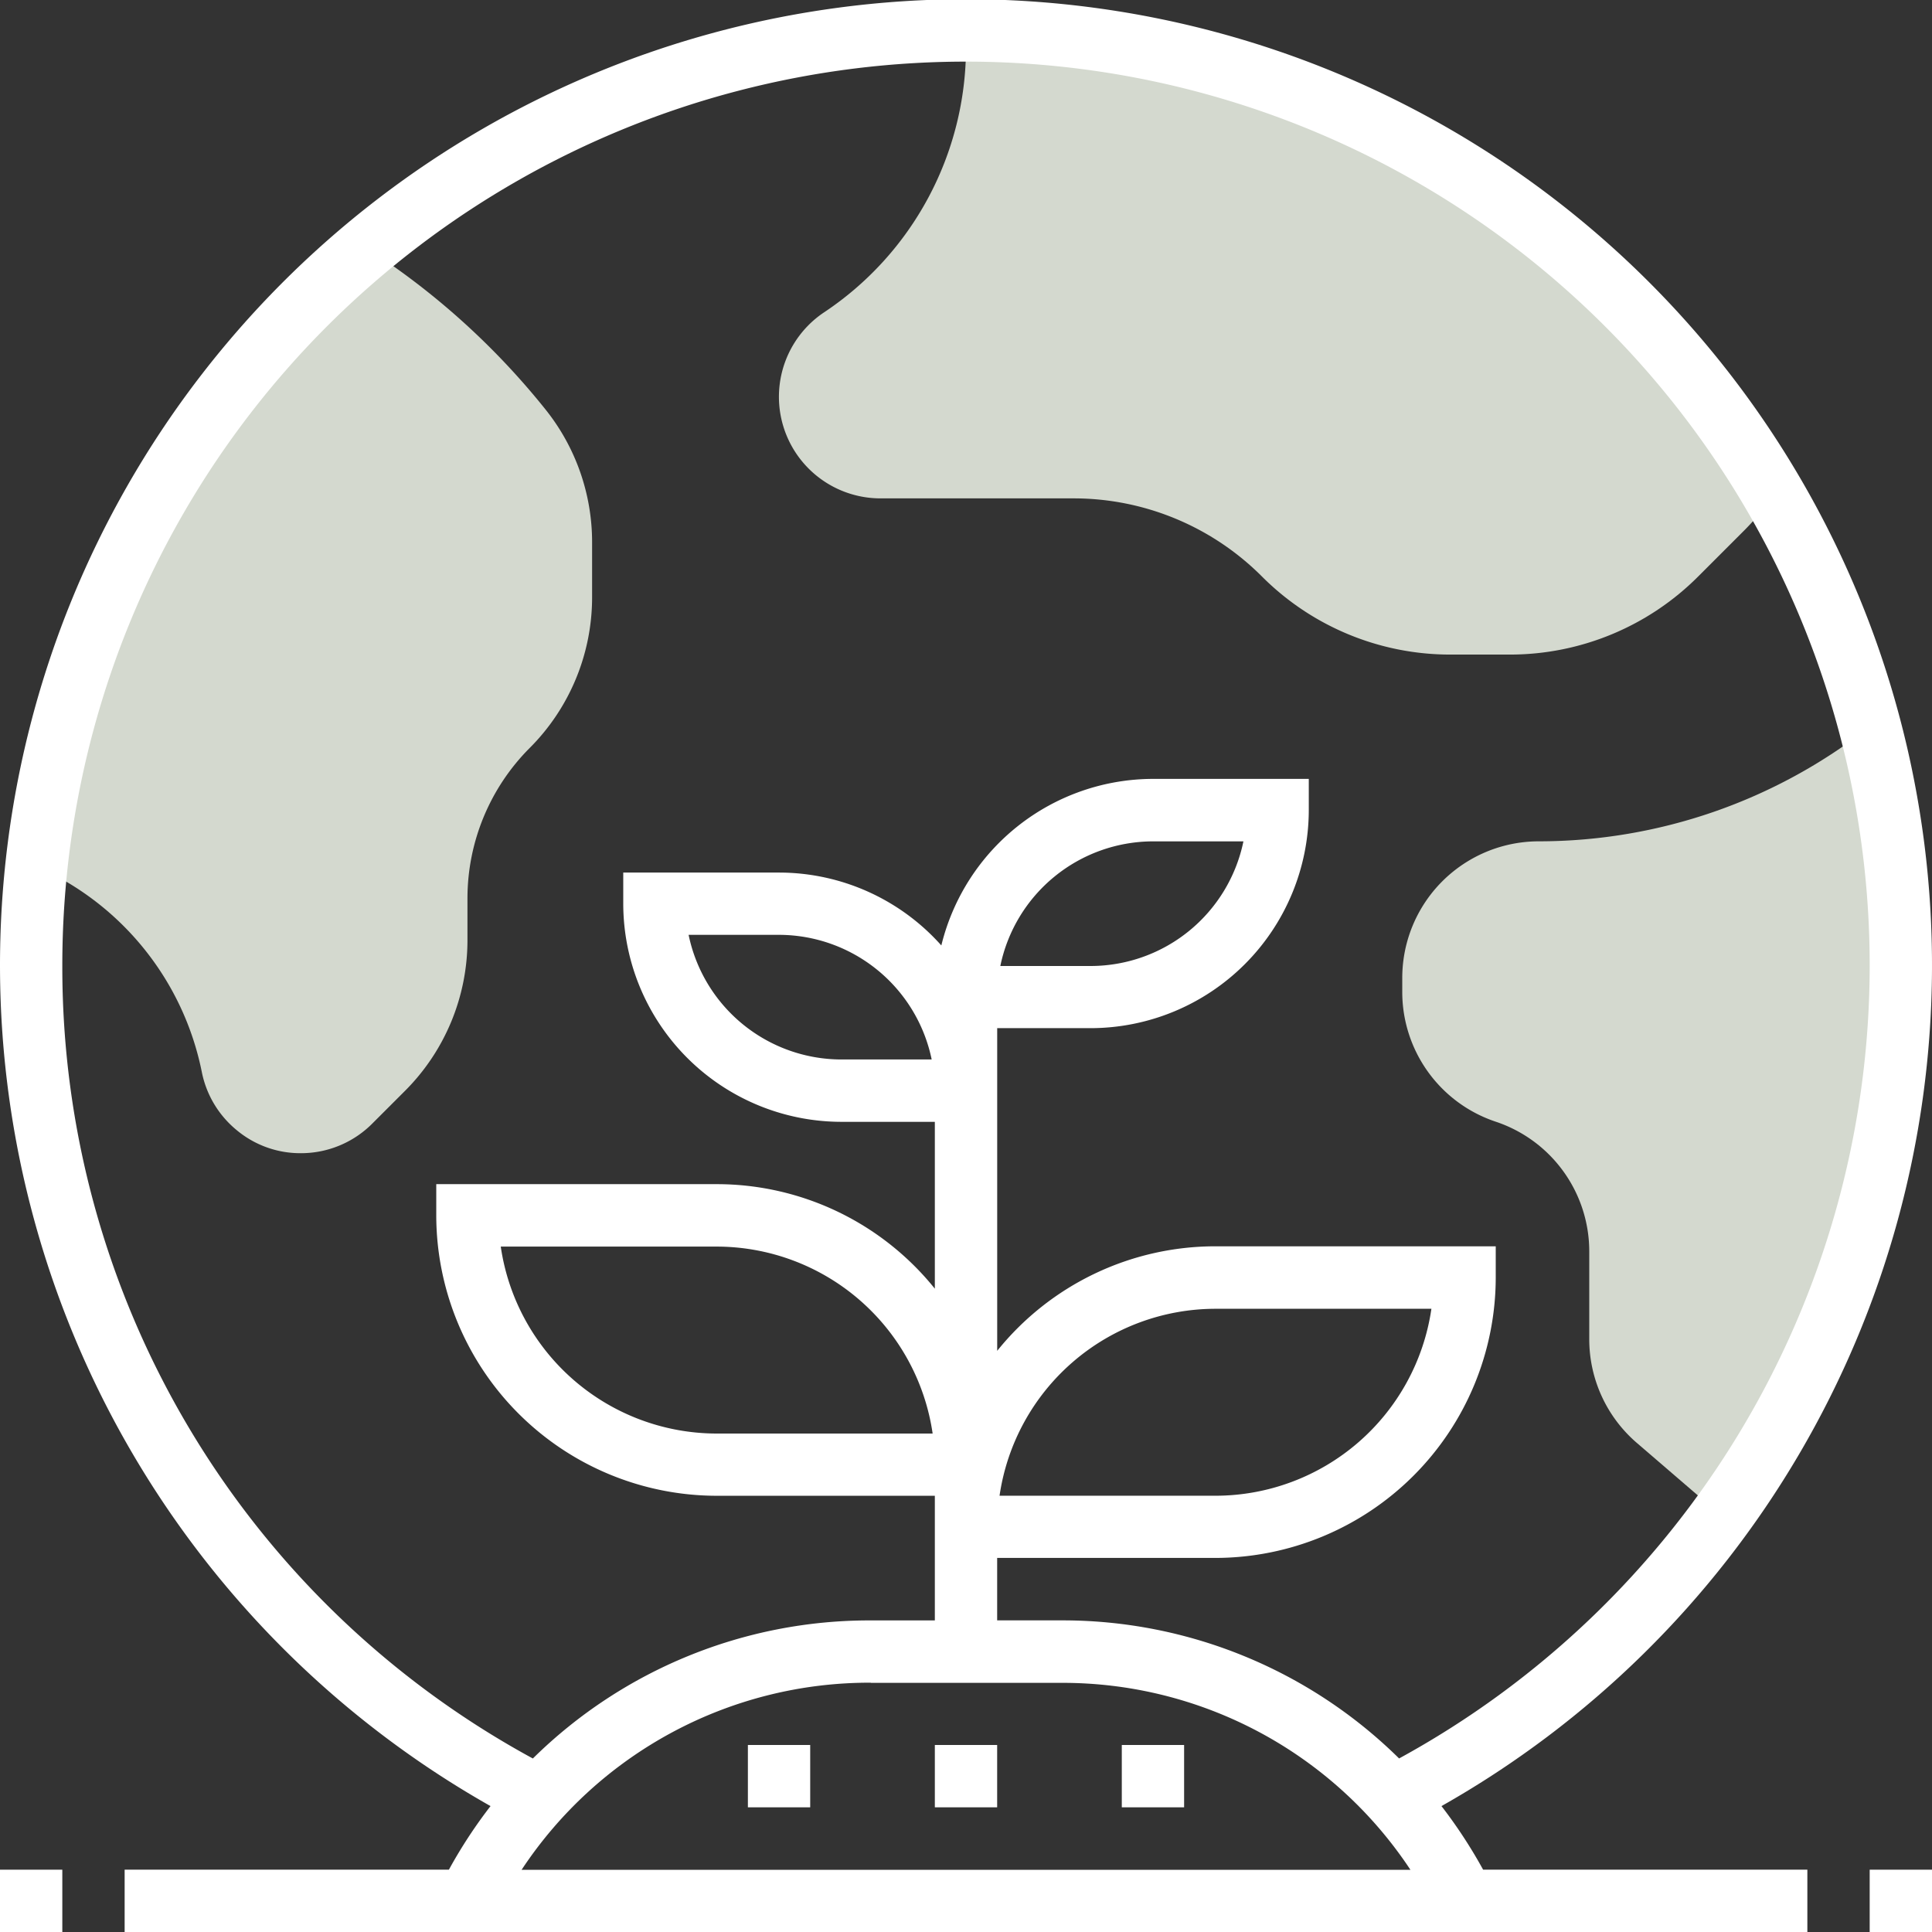
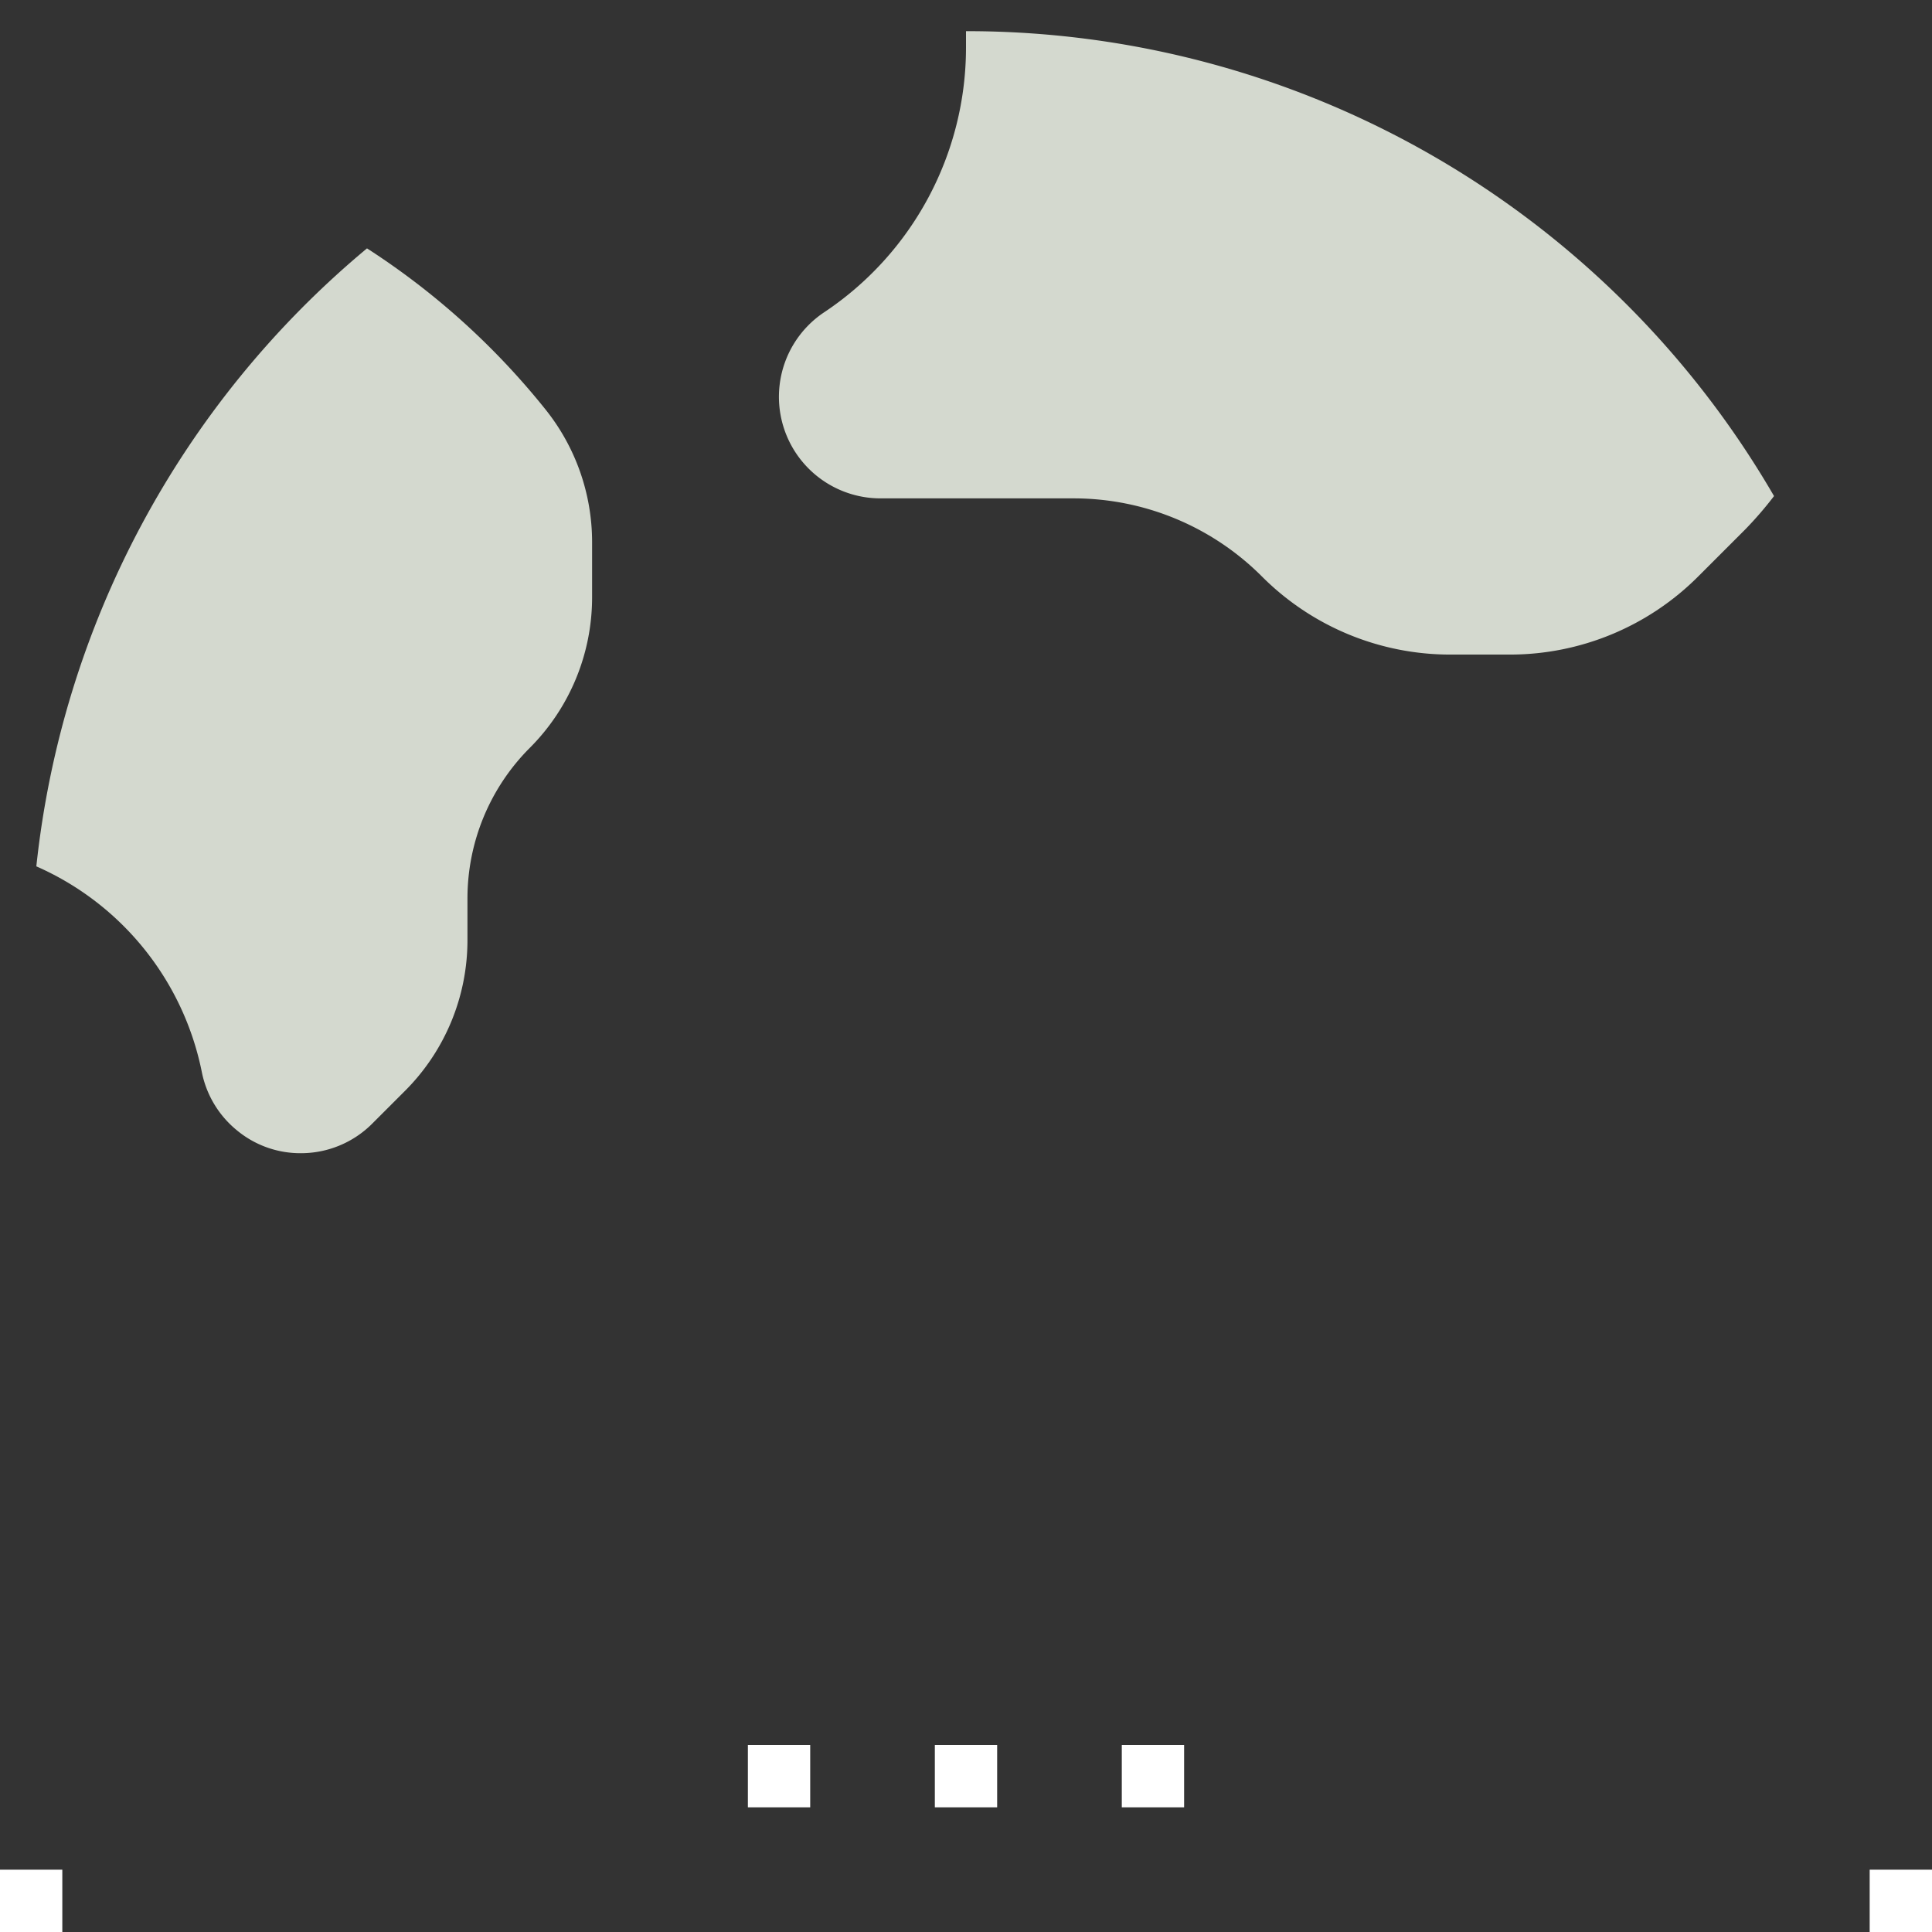
<svg xmlns="http://www.w3.org/2000/svg" width="47" height="47" viewBox="0 0 47 47">
  <rect x="0" y="0" width="47" height="47" fill="#333333" stroke="none" />
  <g id="Raggruppa_196" data-name="Raggruppa 196" transform="translate(-683 -2187)">
    <g id="Raggruppa_79" data-name="Raggruppa 79" transform="translate(-110 -687)">
      <g id="Raggruppa_78" data-name="Raggruppa 78" transform="translate(793.887 2874.758)">
        <path id="Tracciato_40" data-name="Tracciato 40" d="M22.876,70.91v1.342a5.182,5.182,0,0,1-1.516,3.662,5.182,5.182,0,0,0-1.516,3.662v1.016a5.182,5.182,0,0,1-1.516,3.662l-.8.8a2.449,2.449,0,0,1-1.736.72,2.415,2.415,0,0,1-1.562-.561,2.444,2.444,0,0,1-.849-1.417,6.962,6.962,0,0,0-4.025-5A22.68,22.68,0,0,1,17.4,63.762a18.15,18.15,0,0,1,4.336,3.911A5.165,5.165,0,0,1,22.876,70.91Zm0,0" transform="translate(-9.359 -58.478)" fill="#d4d9cf" />
        <path id="Tracciato_41" data-name="Tracciato 41" d="M204.548,8a22.7,22.7,0,0,1,19.657,11.31,8.926,8.926,0,0,1-.7.811l-1.145,1.145a6.471,6.471,0,0,1-4.579,1.9h-1.455a6.471,6.471,0,0,1-4.579-1.9,6.471,6.471,0,0,0-4.579-1.9h-4.7a2.471,2.471,0,0,1-1.372-4.526A7.739,7.739,0,0,0,204.548,8.4Zm0,0" transform="translate(-181.935 -8)" fill="#d4d9cf" />
-         <path id="Tracciato_42" data-name="Tracciato 42" d="M371.371,186.559a22.721,22.721,0,0,1-3.6,19.2l-2.062-1.774a3.327,3.327,0,0,1-1.16-2.524v-2.138a3.326,3.326,0,0,0-2.274-3.154A3.326,3.326,0,0,1,360,193.017v-.341a3.323,3.323,0,0,1,3.328-3.328A13.031,13.031,0,0,0,371.371,186.559Zm0,0" transform="translate(-326.774 -169.639)" fill="#d4d9cf" />
      </g>
-       <path id="Tracciato_43" data-name="Tracciato 43" d="M35.067,43.937a23.5,23.5,0,1,0-23.134,0,11.857,11.857,0,0,0-1.012,1.546H3.032V47H43.968V45.484H36.08A11.933,11.933,0,0,0,35.067,43.937ZM1.516,23.5a21.984,21.984,0,1,1,32.52,19.278,11.655,11.655,0,0,0-8.22-3.359H24.258V37.9h5.306a6.83,6.83,0,0,0,6.823-6.823v-.758H29.565a6.811,6.811,0,0,0-5.306,2.543v-7.85h2.274a5.313,5.313,0,0,0,5.306-5.306v-.758h-3.79A5.311,5.311,0,0,0,22.9,23a5.29,5.29,0,0,0-3.948-1.773h-3.79v.758a5.313,5.313,0,0,0,5.306,5.306h2.274V31.35a6.811,6.811,0,0,0-5.306-2.543H10.613v.758a6.83,6.83,0,0,0,6.823,6.823h5.306v3.032H21.183a11.659,11.659,0,0,0-8.22,3.359A21.9,21.9,0,0,1,1.516,23.5Zm22.8,12.887a5.314,5.314,0,0,1,5.253-4.548h5.253a5.314,5.314,0,0,1-5.253,4.548ZM24.335,23.5a3.8,3.8,0,0,1,3.714-3.032h2.2A3.8,3.8,0,0,1,26.532,23.5Zm-1.669,2.274h-2.2a3.8,3.8,0,0,1-3.714-3.032h2.2A3.8,3.8,0,0,1,22.665,25.774Zm.023,9.1H17.435a5.315,5.315,0,0,1-5.253-4.548h5.253A5.315,5.315,0,0,1,22.688,34.871Zm-1.505,6.065h4.633a10.145,10.145,0,0,1,8.495,4.548H12.689A10.143,10.143,0,0,1,21.183,40.935Zm0,0" transform="translate(793 2874)" fill="#fff" />
      <path id="Tracciato_44" data-name="Tracciato 44" d="M192,448h1.516v1.516H192Zm0,0" transform="translate(619.194 2468.451)" fill="#fff" />
      <path id="Tracciato_45" data-name="Tracciato 45" d="M240,448h1.516v1.516H240Zm0,0" transform="translate(575.742 2468.451)" fill="#fff" />
      <path id="Tracciato_46" data-name="Tracciato 46" d="M288,448h1.516v1.516H288Zm0,0" transform="translate(532.29 2468.451)" fill="#fff" />
      <path id="Tracciato_47" data-name="Tracciato 47" d="M480,480h1.516v1.516H480Zm0,0" transform="translate(358.484 2439.484)" fill="#fff" />
      <path id="Tracciato_48" data-name="Tracciato 48" d="M0,480H1.516v1.516H0Zm0,0" transform="translate(793 2439.484)" fill="#fff" />
    </g>
  </g>
</svg>